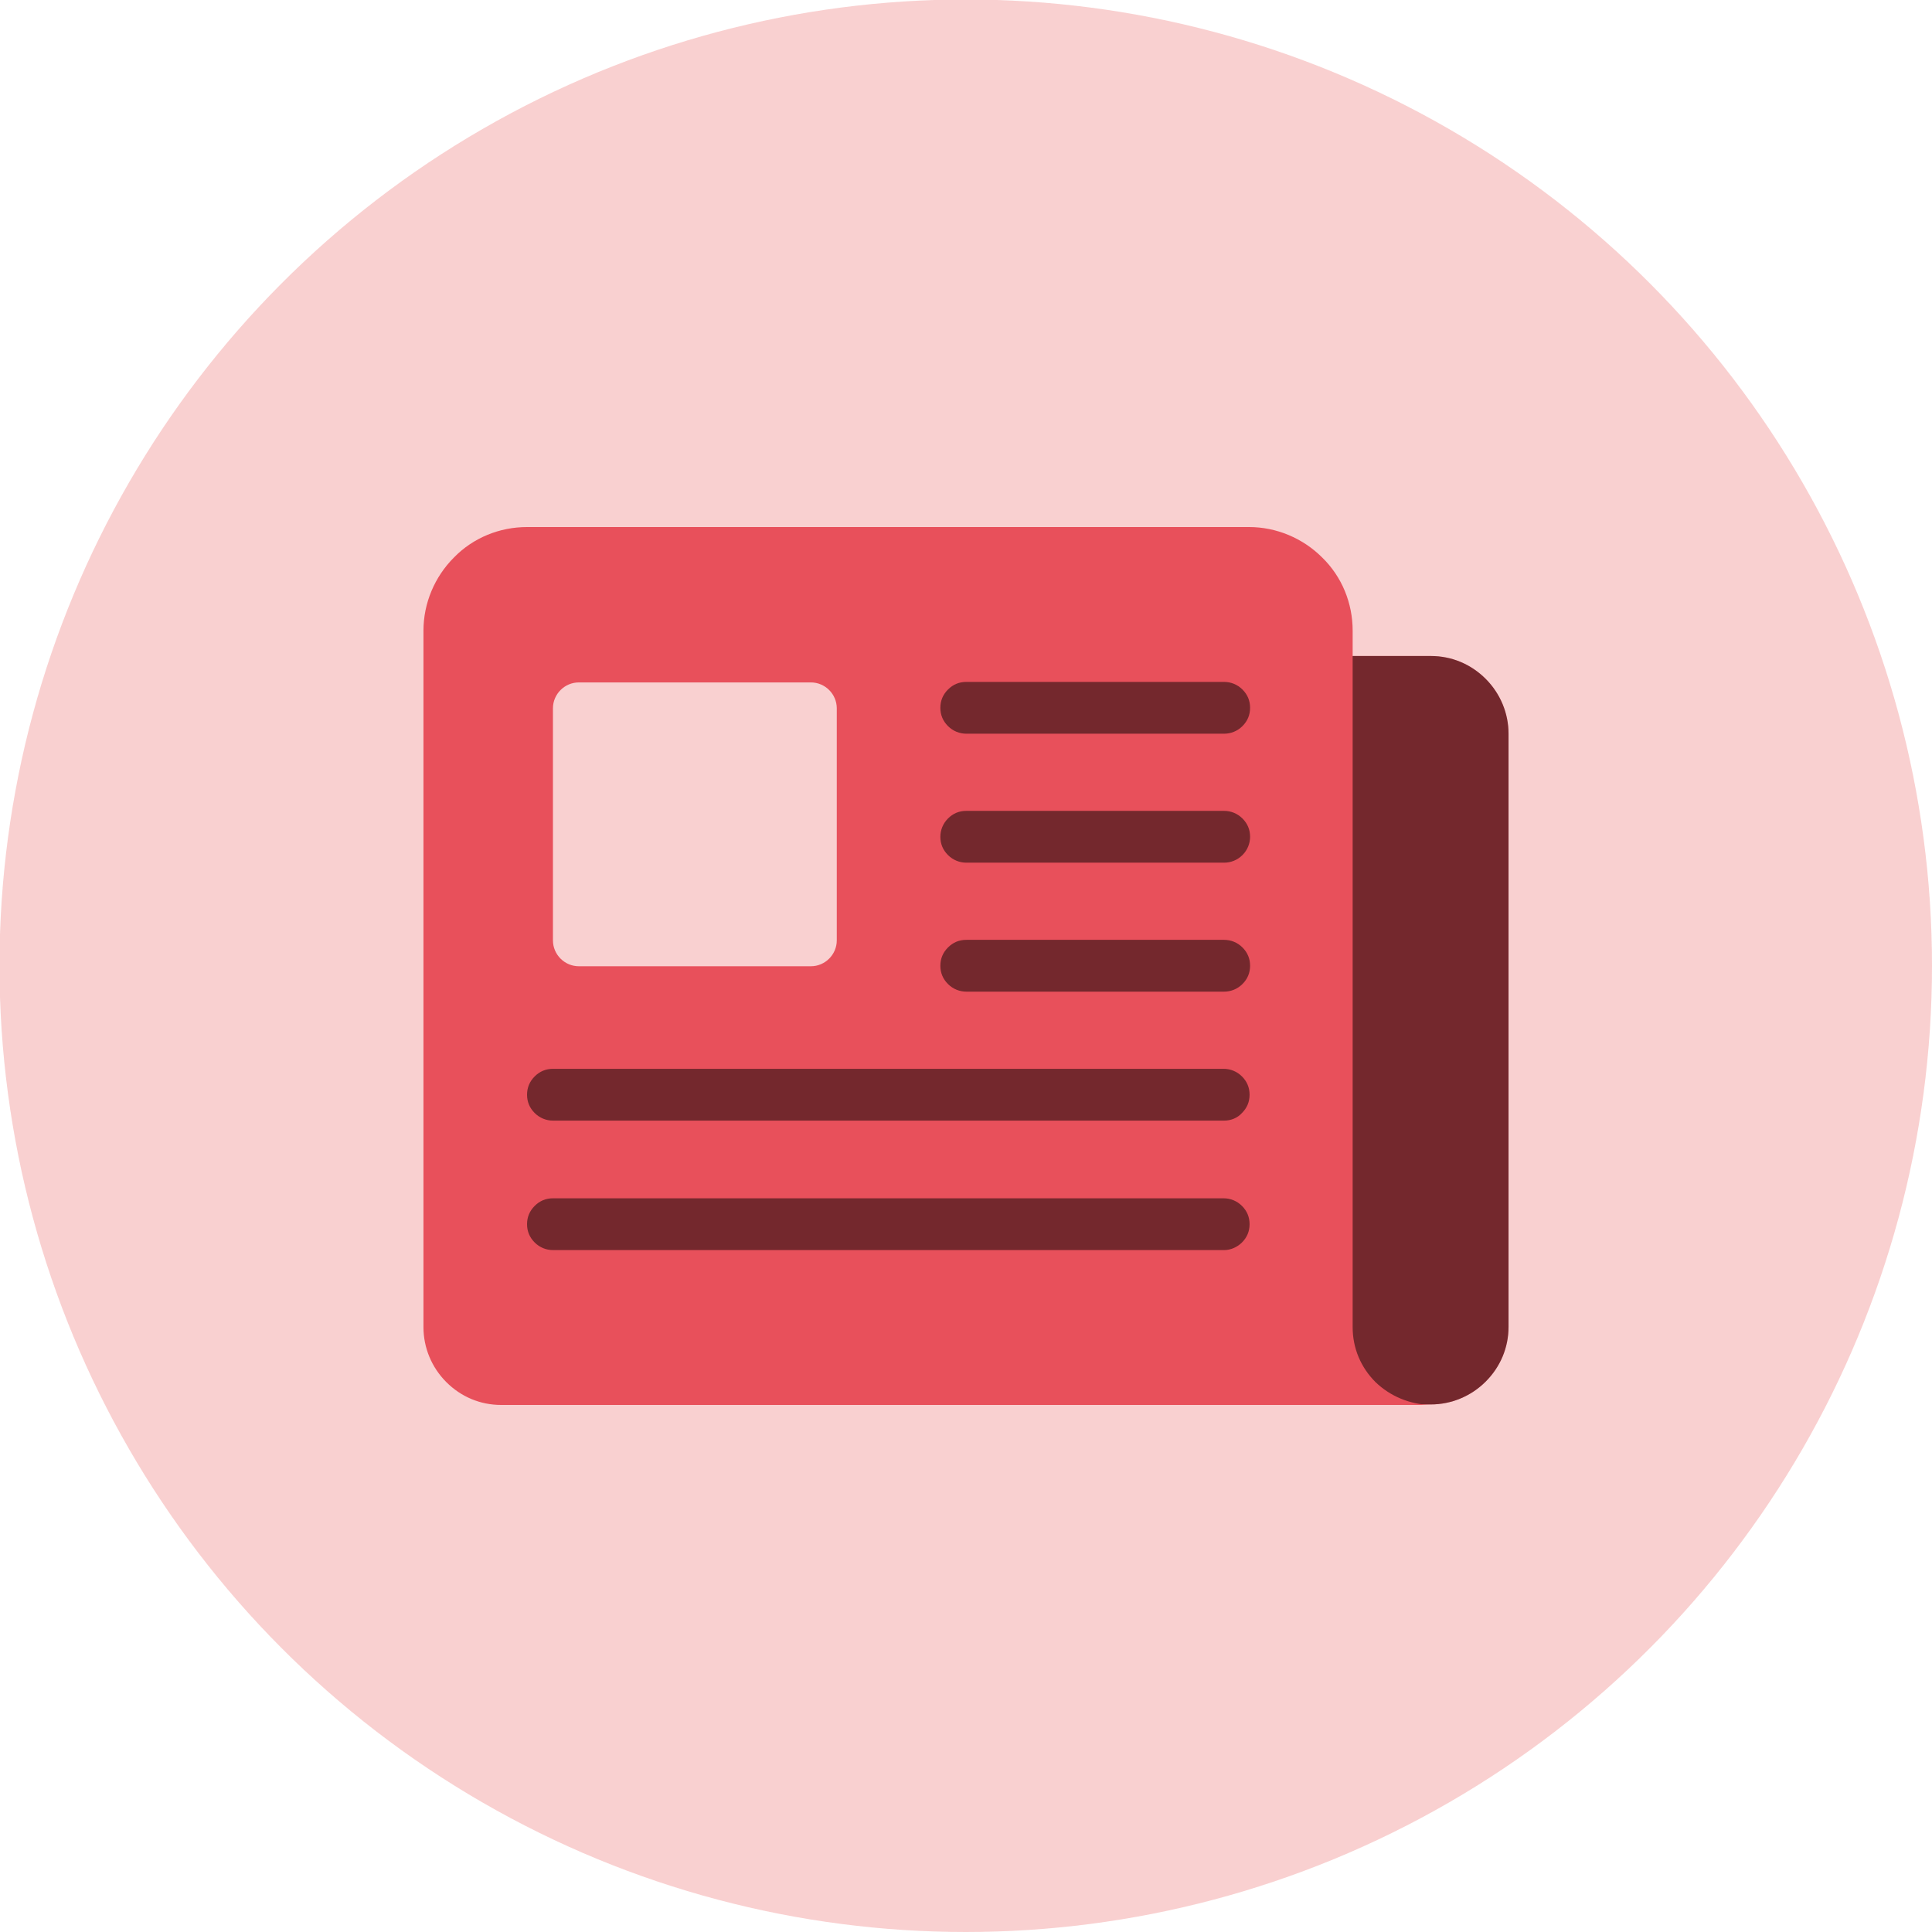
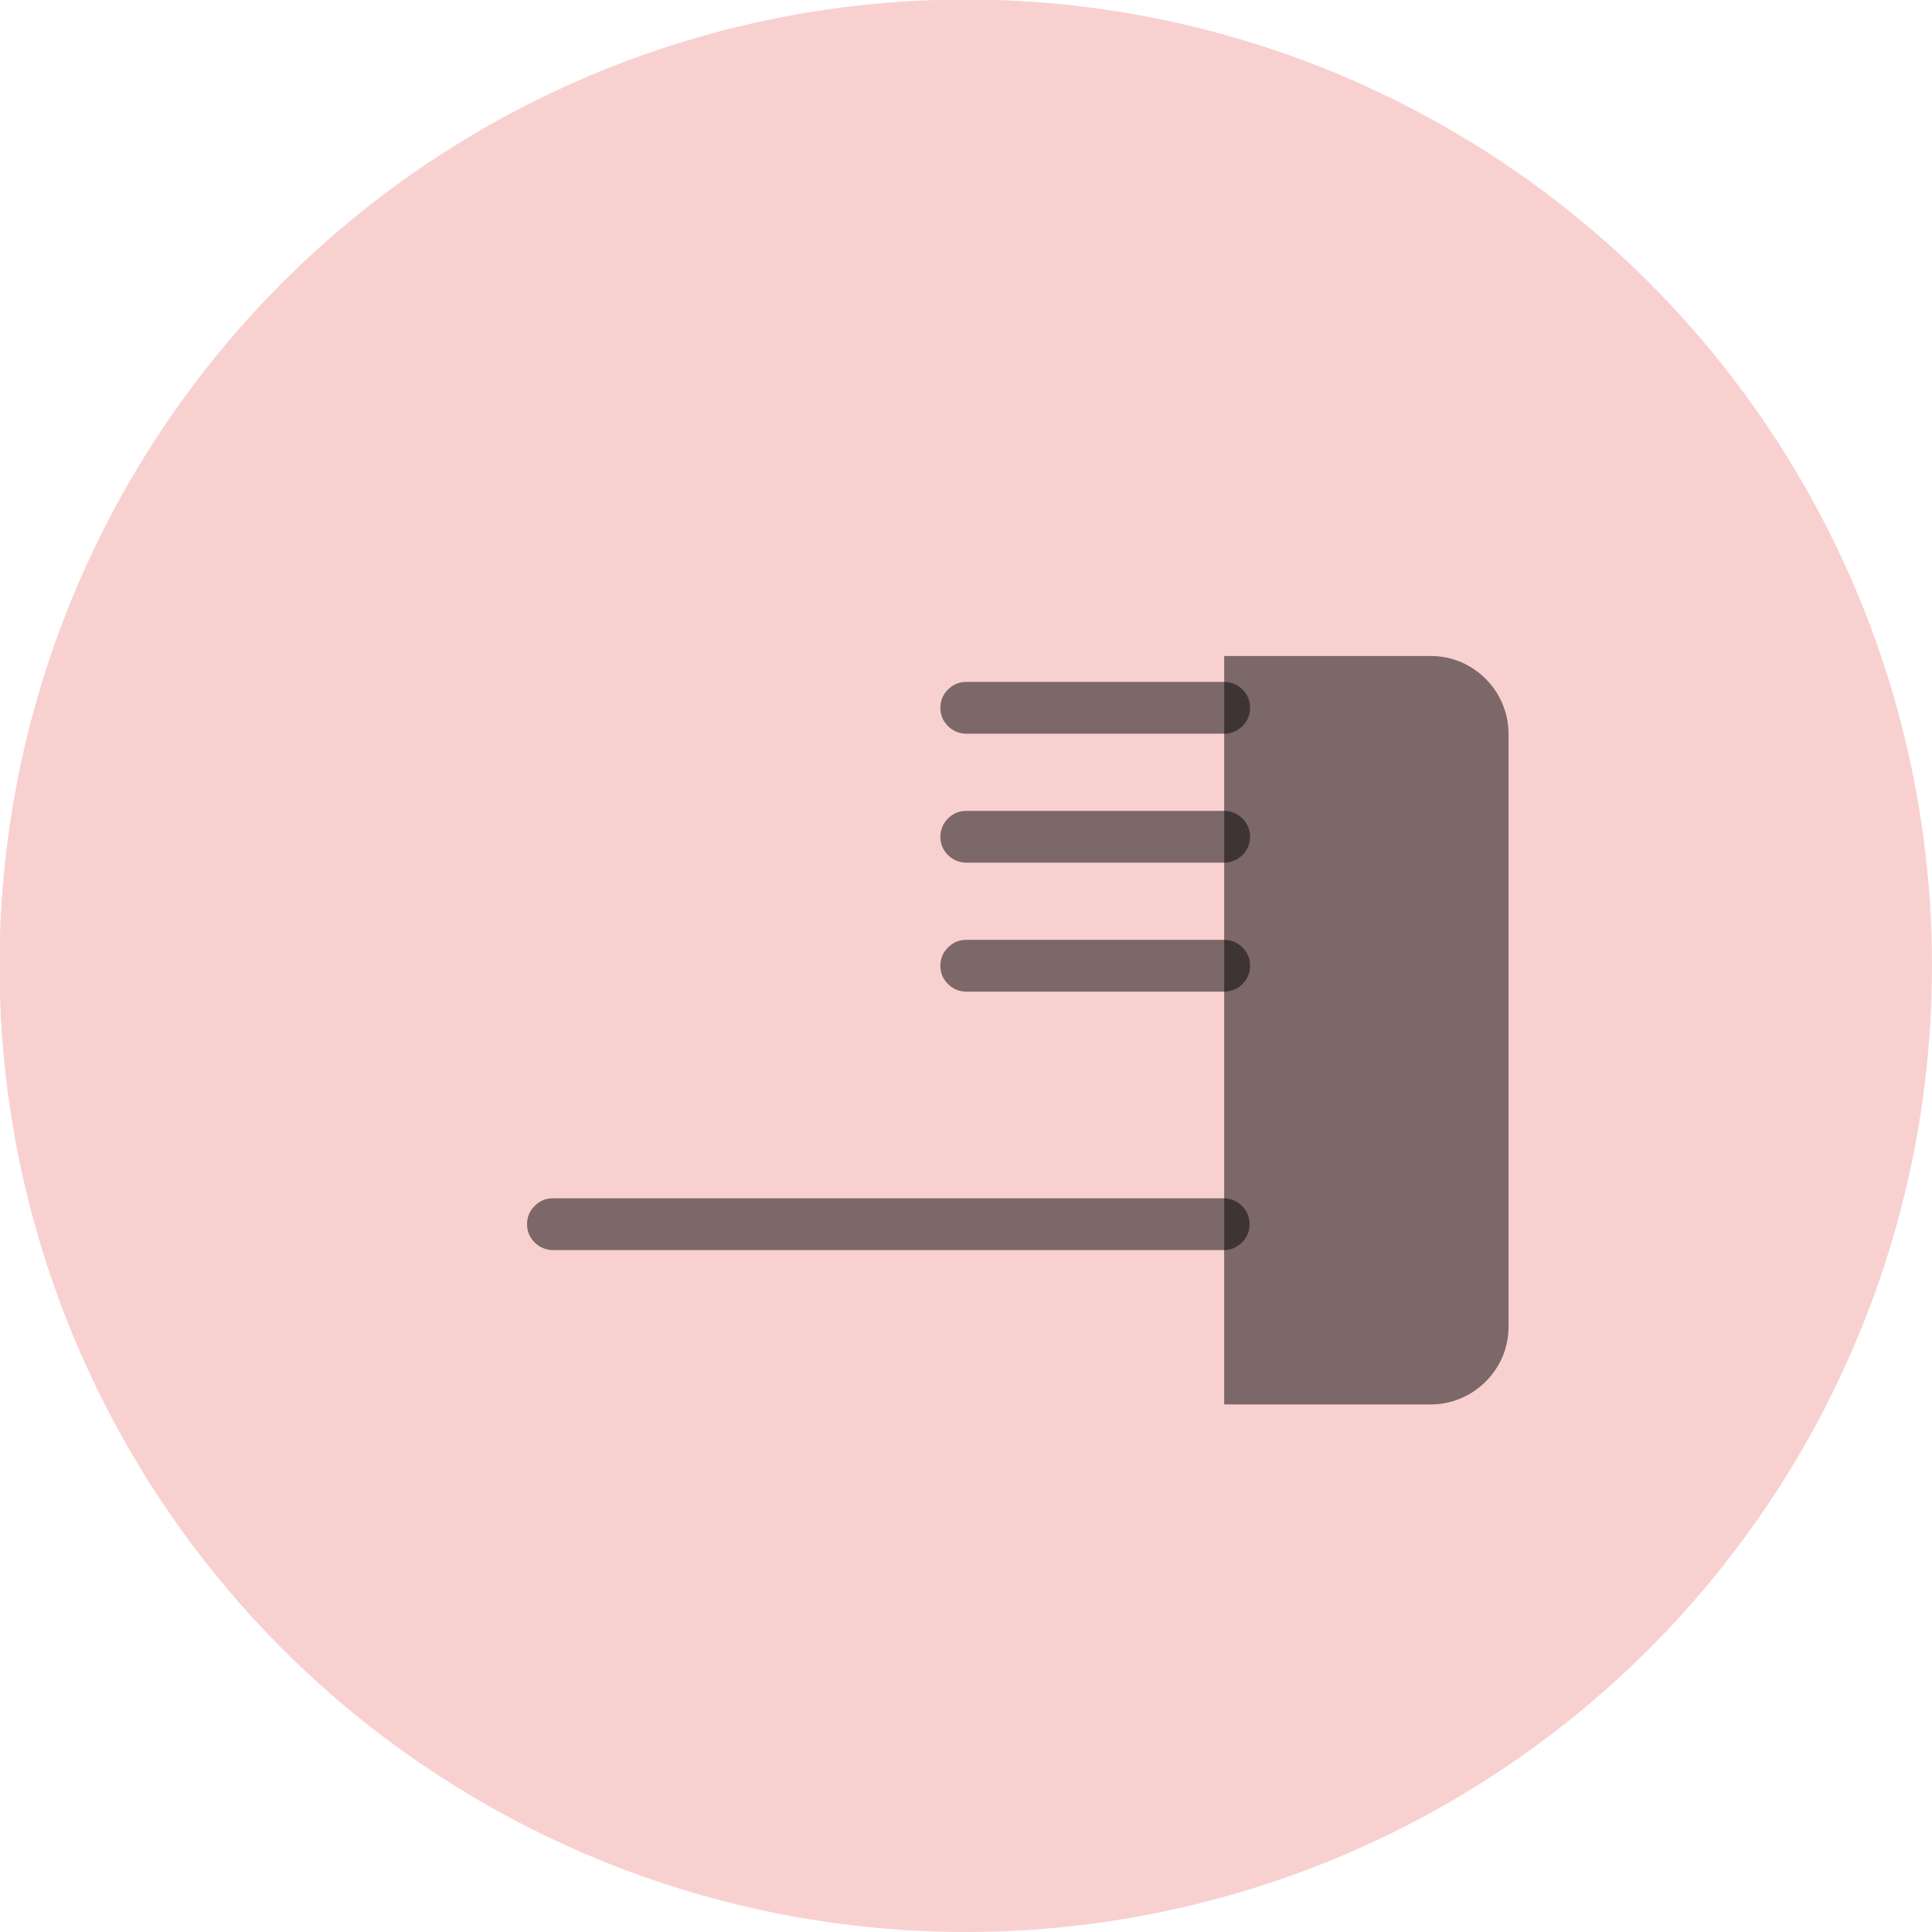
<svg xmlns="http://www.w3.org/2000/svg" version="1.1" id="Layer_1" x="0px" y="0px" viewBox="0 0 380.5 380.5" style="enable-background:new 0 0 380.5 380.5;" xml:space="preserve">
  <style type="text/css">
	.st0{opacity:0.2;fill:#E51616;enable-background:new    ;}
	.st1{fill:#E8505B;}
	.st2{opacity:0.5;}
</style>
  <g id="Background_Complete">
    <circle class="st0" cx="190.2" cy="190.2" r="190.3" />
  </g>
  <g>
-     <path class="st1" d="M241.1,276.6h40.7c4,0,7.9-1.6,10.8-4.5c2.9-2.9,4.5-6.7,4.5-10.8V144.5c0-4-1.6-7.9-4.5-10.8   c-2.9-2.9-6.7-4.5-10.8-4.5h-40.7V276.6z" />
    <path class="st2" d="M241.1,276.6h40.7c4,0,7.9-1.6,10.8-4.5c2.9-2.9,4.5-6.7,4.5-10.8V144.5c0-4-1.6-7.9-4.5-10.8   c-2.9-2.9-6.7-4.5-10.8-4.5h-40.7V276.6z" />
-     <path class="st1" d="M270.9,272.2c-2.9-2.9-4.5-6.7-4.5-10.8V124.2c0-5.4-2.1-10.6-6-14.4c-3.8-3.8-9-6-14.4-6H103.8   c-5.4,0-10.6,2.1-14.4,6c-3.8,3.8-6,9-6,14.4v137.2c0,4,1.6,7.9,4.5,10.8c2.9,2.9,6.7,4.5,10.8,4.5h183   C277.7,276.6,273.8,275,270.9,272.2z M164.8,185.2c0,2.8-2.3,5.1-5.1,5.1H114c-2.8,0-5.1-2.3-5.1-5.1v-45.7c0-2.8,2.3-5.1,5.1-5.1   h45.7c2.8,0,5.1,2.3,5.1,5.1V185.2z" />
    <path class="st2" d="M241.1,144.5h-50.8c-1.3,0-2.6-0.5-3.6-1.5s-1.5-2.2-1.5-3.6s0.5-2.6,1.5-3.6s2.2-1.5,3.6-1.5h50.8   c1.3,0,2.6,0.5,3.6,1.5c1,1,1.5,2.2,1.5,3.6s-0.5,2.6-1.5,3.6C243.7,144,242.4,144.5,241.1,144.5z" />
    <path class="st2" d="M241.1,169.9h-50.8c-1.3,0-2.6-0.5-3.6-1.5s-1.5-2.2-1.5-3.6c0-1.3,0.5-2.6,1.5-3.6s2.2-1.5,3.6-1.5h50.8   c1.3,0,2.6,0.5,3.6,1.5c1,1,1.5,2.2,1.5,3.6c0,1.3-0.5,2.6-1.5,3.6C243.7,169.4,242.4,169.9,241.1,169.9z" />
    <path class="st2" d="M241.1,195.3h-50.8c-1.3,0-2.6-0.5-3.6-1.5s-1.5-2.2-1.5-3.6s0.5-2.6,1.5-3.6s2.2-1.5,3.6-1.5h50.8   c1.3,0,2.6,0.5,3.6,1.5c1,1,1.5,2.2,1.5,3.6s-0.5,2.6-1.5,3.6C243.7,194.8,242.4,195.3,241.1,195.3z" />
-     <path class="st2" d="M241.1,220.7H108.9c-1.3,0-2.6-0.5-3.6-1.5c-1-1-1.5-2.2-1.5-3.6s0.5-2.6,1.5-3.6c1-1,2.2-1.5,3.6-1.5h132.1   c1.3,0,2.6,0.5,3.6,1.5c1,1,1.5,2.2,1.5,3.6s-0.5,2.6-1.5,3.6C243.7,220.2,242.4,220.7,241.1,220.7z" />
    <path class="st2" d="M241.1,246.2H108.9c-1.3,0-2.6-0.5-3.6-1.5c-1-1-1.5-2.2-1.5-3.6s0.5-2.6,1.5-3.6c1-1,2.2-1.5,3.6-1.5h132.1   c1.3,0,2.6,0.5,3.6,1.5c1,1,1.5,2.2,1.5,3.6s-0.5,2.6-1.5,3.6C243.7,245.6,242.4,246.2,241.1,246.2z" />
  </g>
</svg>